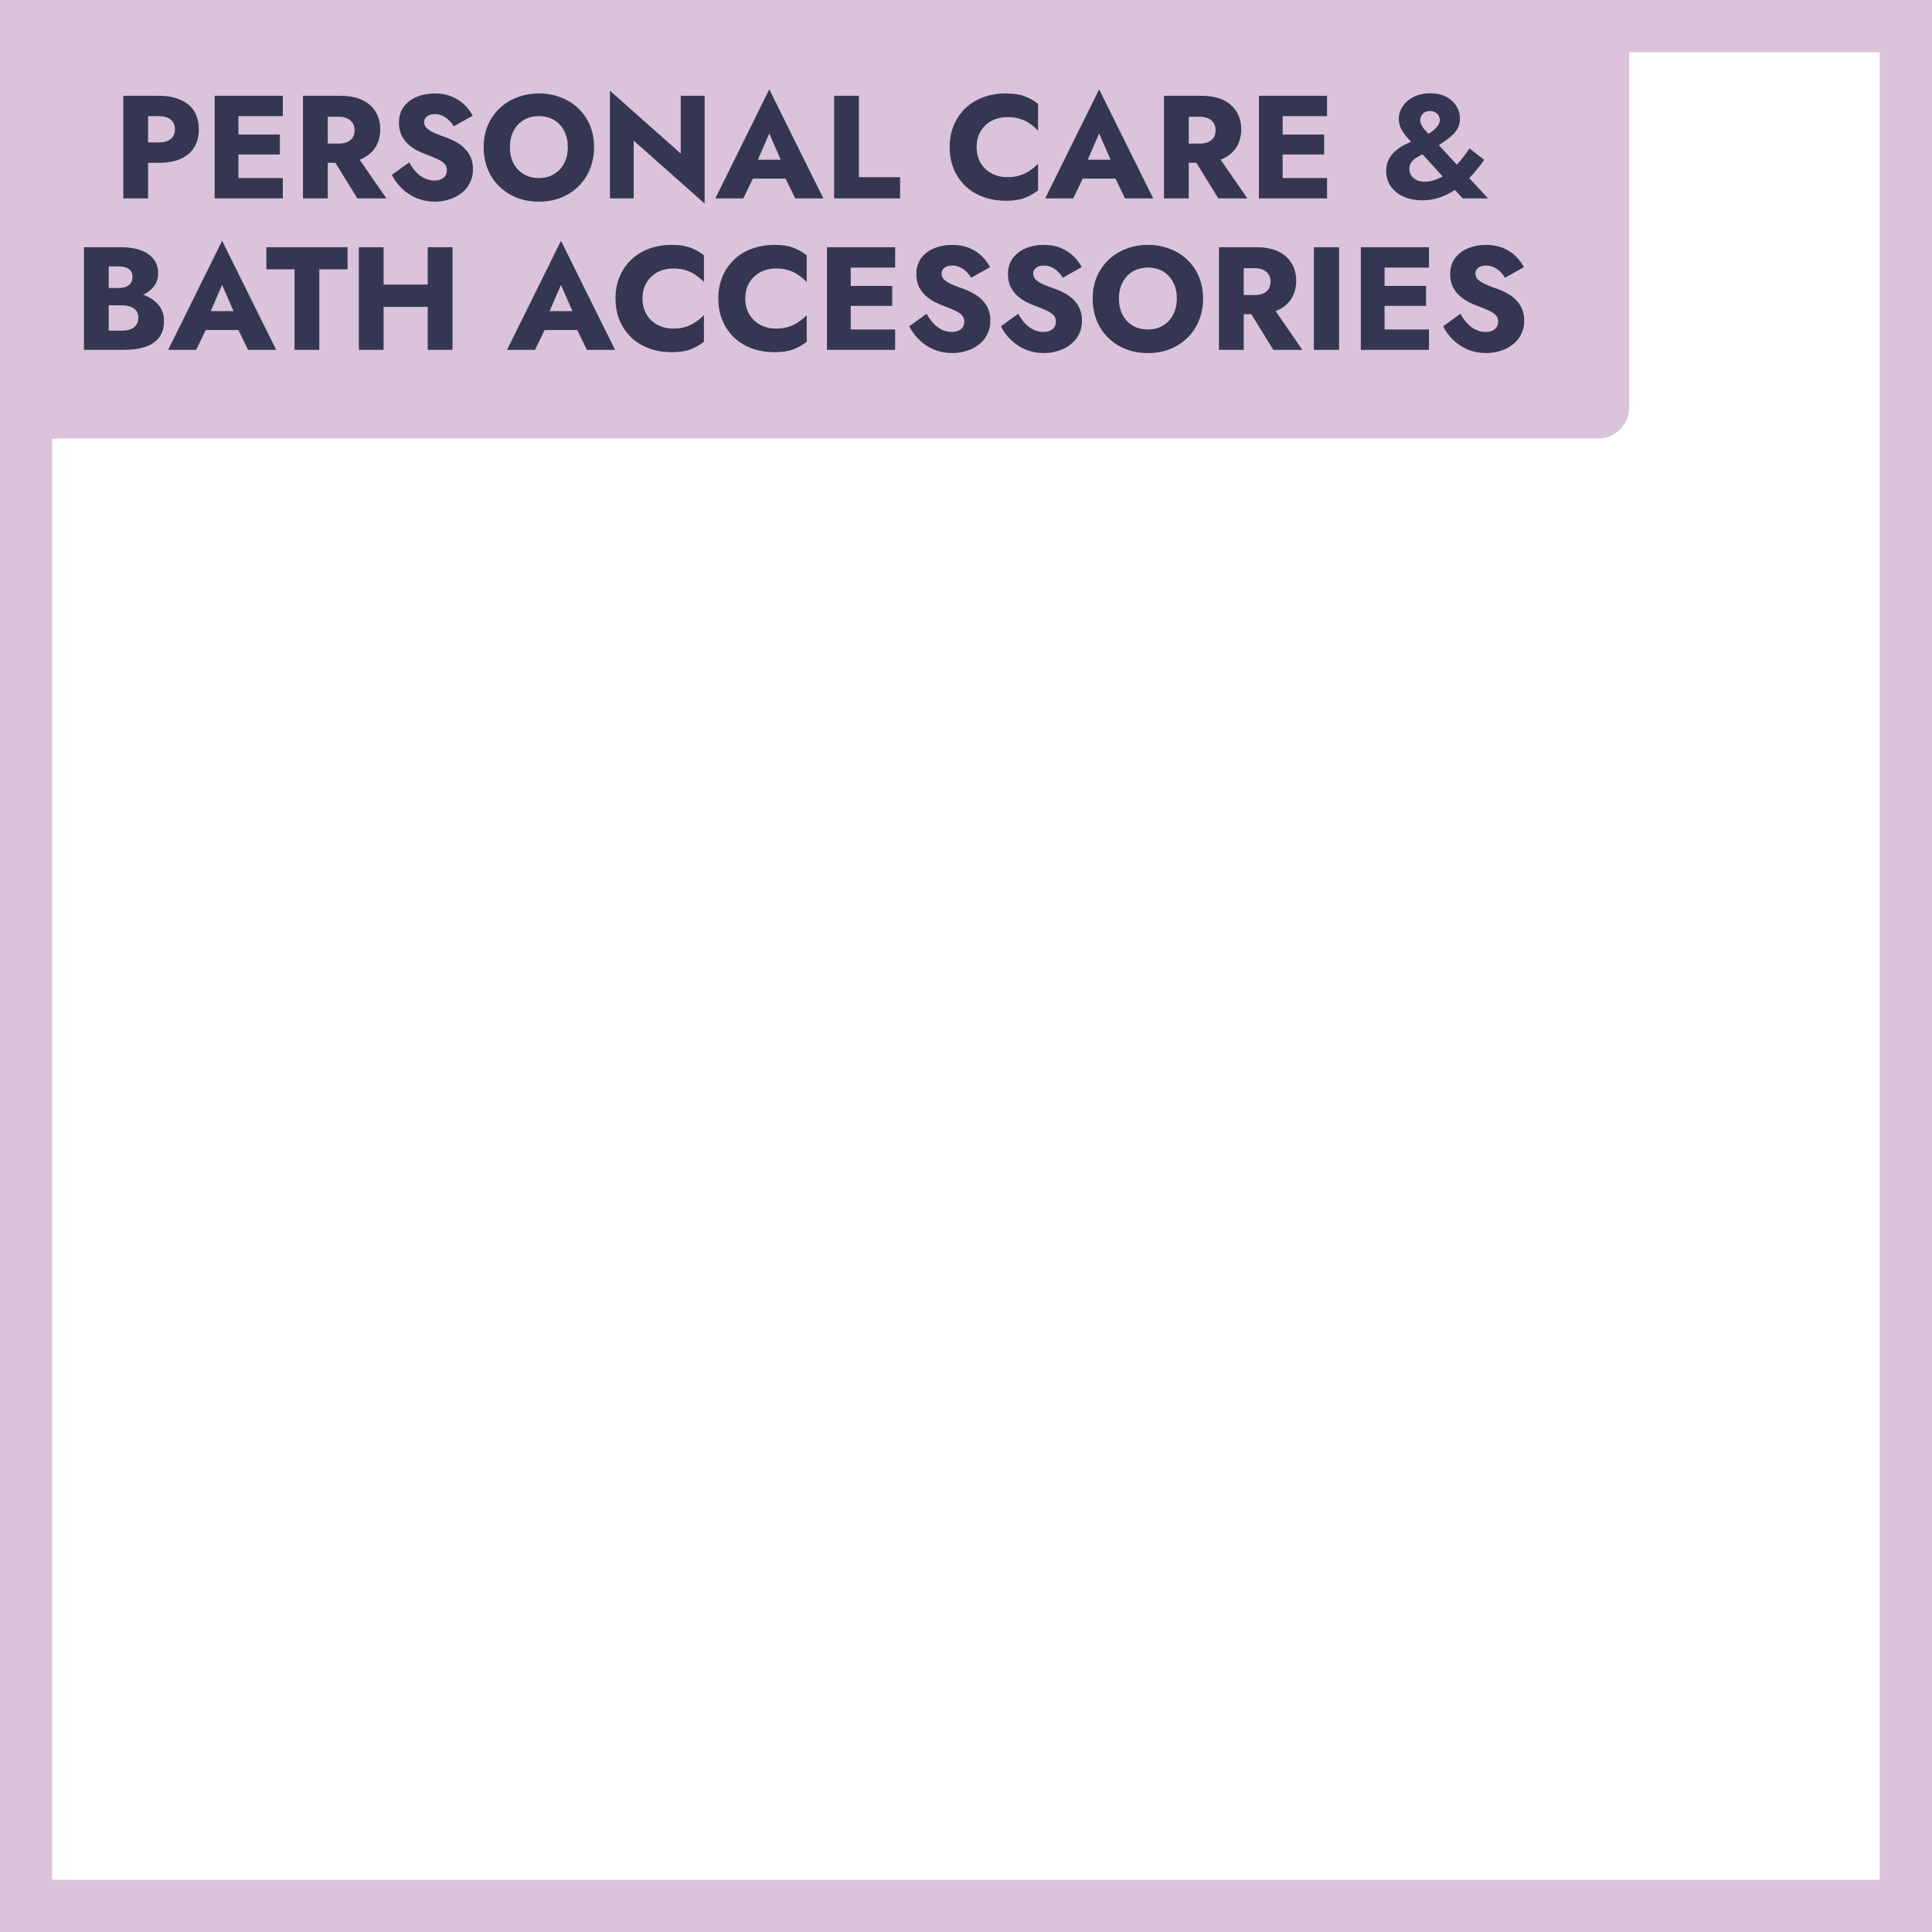
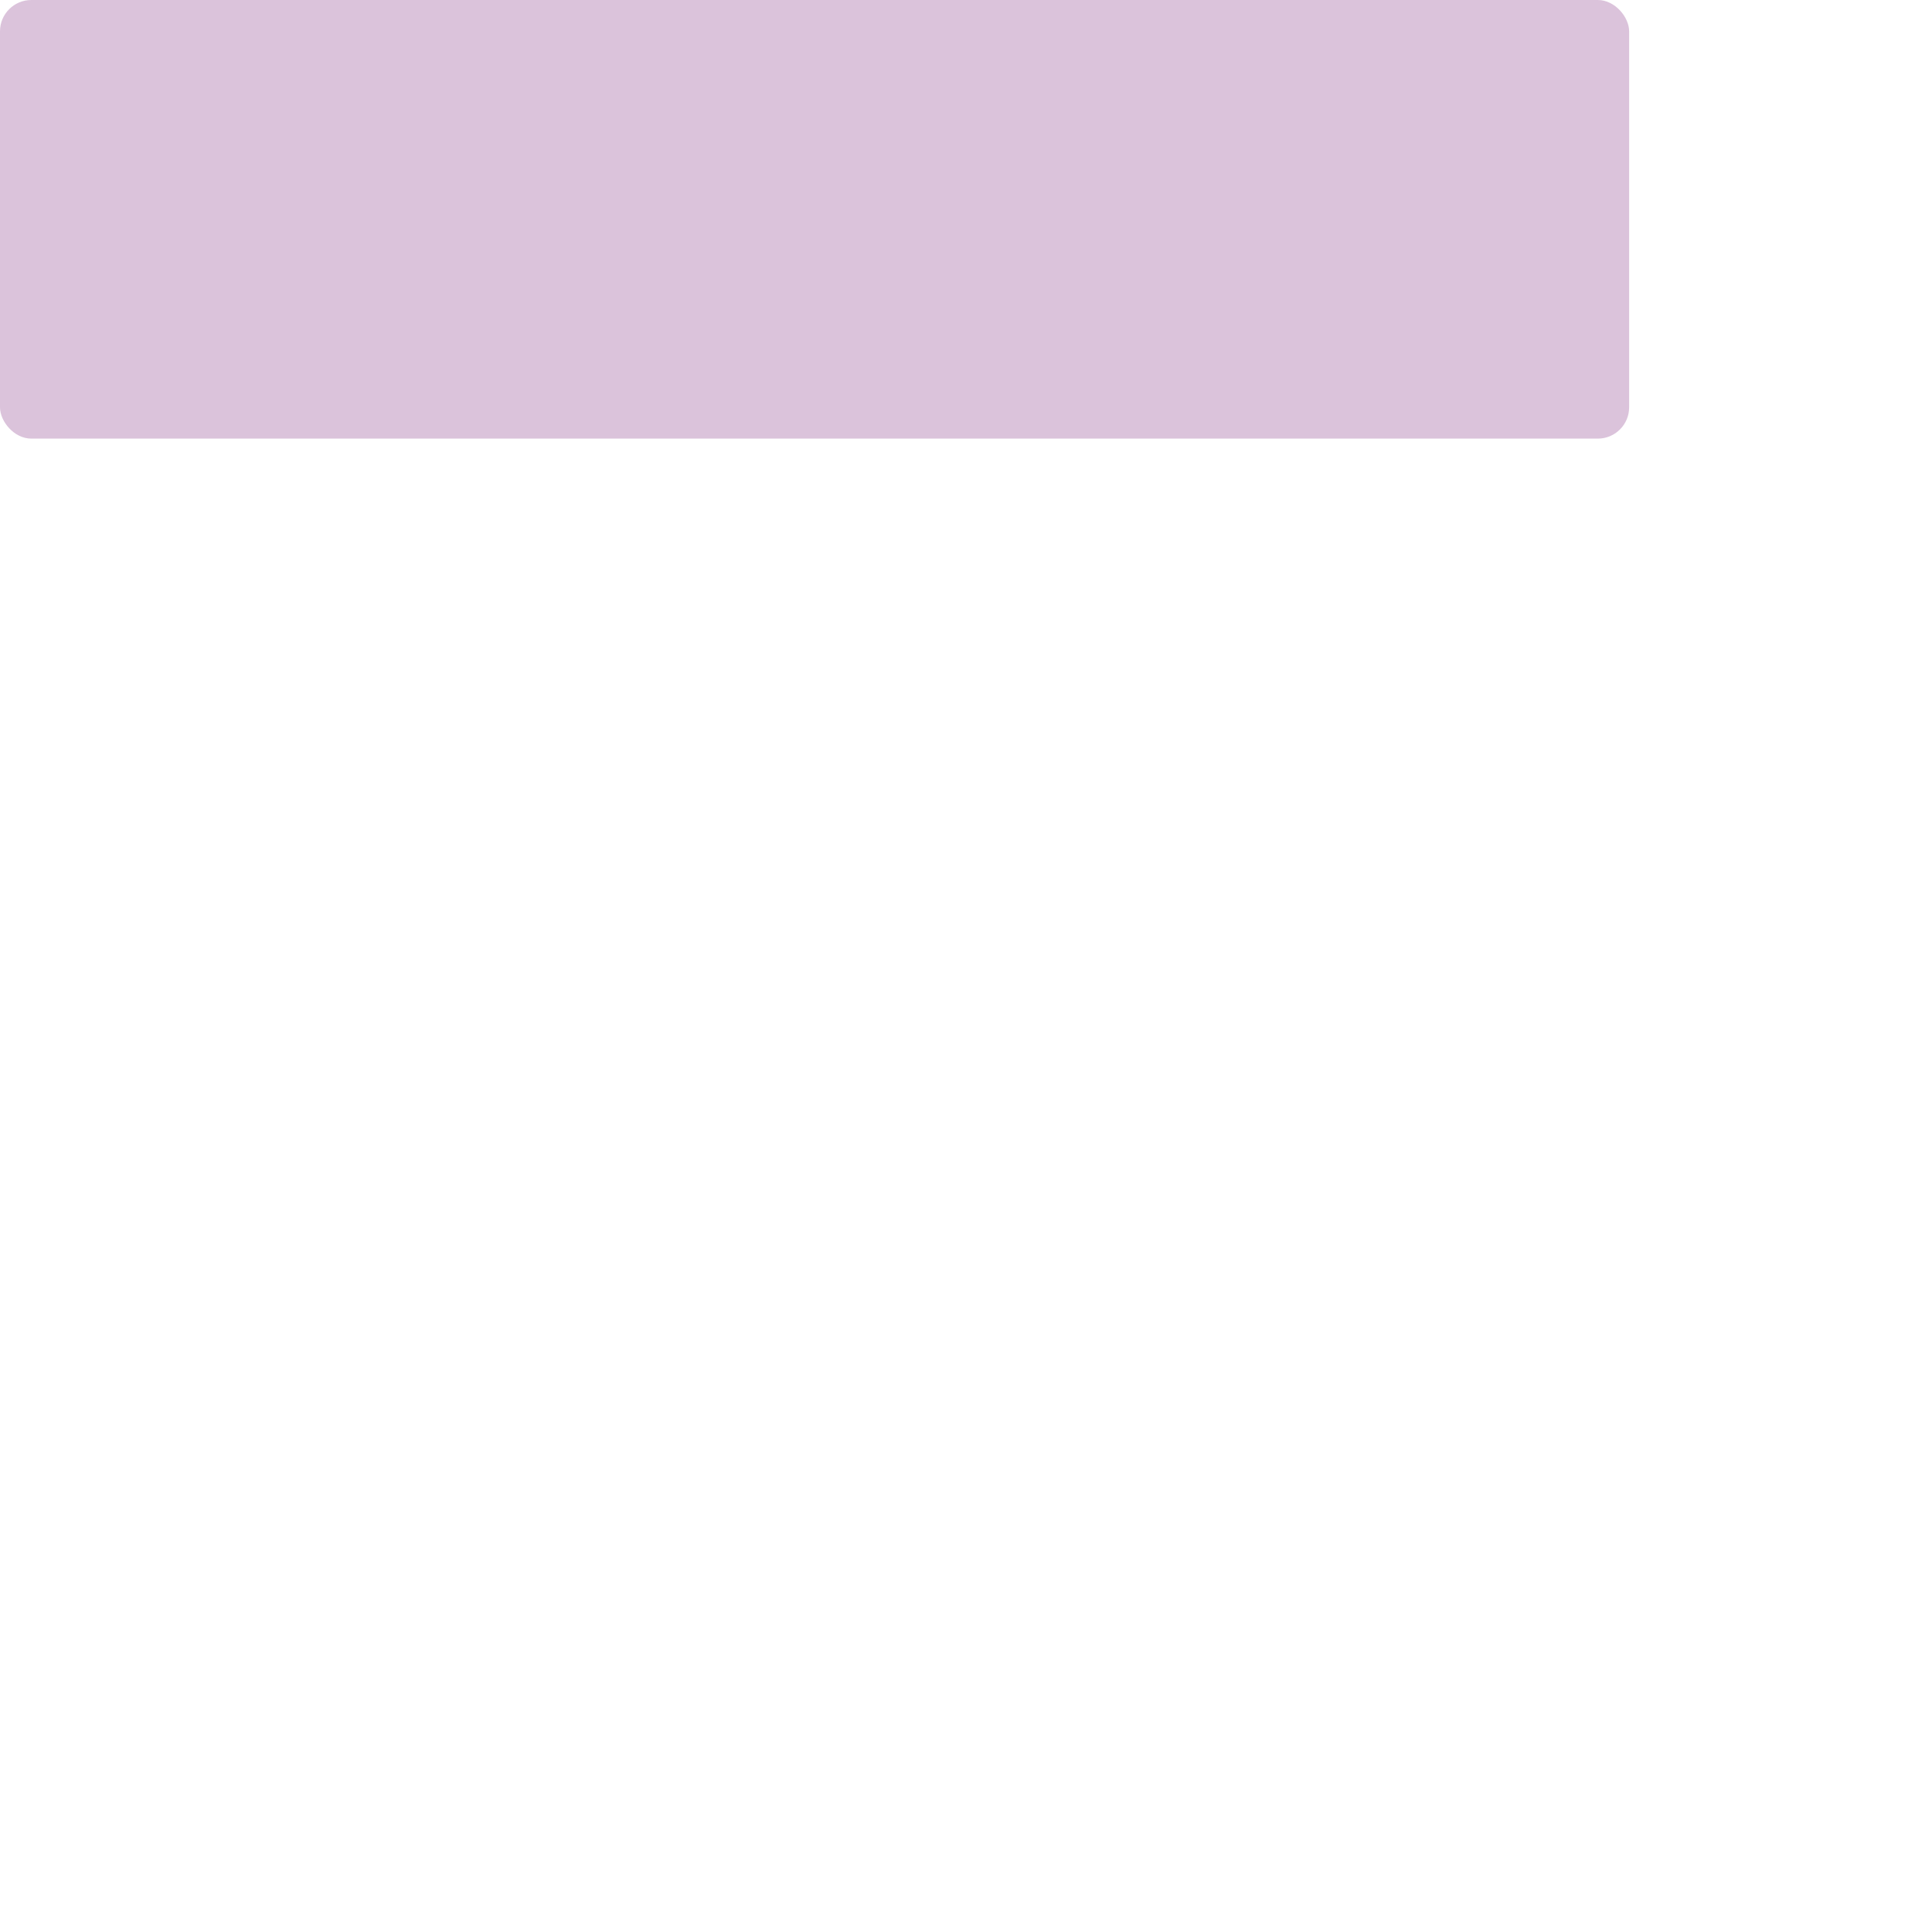
<svg xmlns="http://www.w3.org/2000/svg" width="370" height="370" viewBox="0 0 370 370" fill="none">
-   <rect x="5" y="5" width="360" height="360" stroke="#DBC3DB" stroke-width="10" />
  <rect width="312" height="84" rx="6" fill="#DBC3DB" />
-   <path d="M23.617 18.347H28.362V38H23.617V18.347ZM26.593 22.25V18.347H30.44C32.105 18.347 33.5 18.609 34.623 19.133C35.765 19.639 36.626 20.369 37.206 21.323C37.786 22.278 38.076 23.429 38.076 24.776C38.076 26.087 37.786 27.228 37.206 28.202C36.626 29.156 35.765 29.895 34.623 30.42C33.5 30.925 32.105 31.178 30.44 31.178H26.593V27.275H30.44C31.394 27.275 32.143 27.06 32.686 26.629C33.229 26.199 33.5 25.581 33.5 24.776C33.5 23.953 33.229 23.326 32.686 22.895C32.143 22.465 31.394 22.25 30.44 22.25H26.593ZM44.254 38V34.097H54.165V38H44.254ZM44.254 22.25V18.347H54.165V22.25H44.254ZM44.254 29.577V25.759H53.603V29.577H44.254ZM41.11 18.347H45.658V38H41.11V18.347ZM62.94 29.1H67.853L74.001 38H68.442L62.94 29.1ZM58.026 18.347H62.771V38H58.026V18.347ZM61.002 22.362V18.347H65.186C66.87 18.347 68.274 18.619 69.397 19.161C70.52 19.704 71.371 20.462 71.952 21.436C72.532 22.39 72.822 23.504 72.822 24.776C72.822 26.03 72.532 27.144 71.952 28.117C71.371 29.072 70.52 29.821 69.397 30.363C68.274 30.906 66.87 31.178 65.186 31.178H61.002V27.5H64.849C65.485 27.5 66.028 27.406 66.477 27.219C66.945 27.013 67.3 26.723 67.544 26.349C67.787 25.956 67.909 25.488 67.909 24.945C67.909 24.402 67.787 23.944 67.544 23.569C67.3 23.176 66.945 22.877 66.477 22.671C66.028 22.465 65.485 22.362 64.849 22.362H61.002ZM78.366 31.093C78.759 31.805 79.199 32.422 79.685 32.946C80.191 33.471 80.734 33.873 81.314 34.154C81.913 34.434 82.54 34.575 83.195 34.575C83.887 34.575 84.458 34.406 84.907 34.069C85.357 33.714 85.581 33.236 85.581 32.638C85.581 32.132 85.45 31.73 85.188 31.43C84.926 31.112 84.505 30.813 83.925 30.532C83.345 30.251 82.577 29.933 81.623 29.577C81.155 29.409 80.612 29.175 79.994 28.875C79.395 28.576 78.824 28.192 78.282 27.724C77.739 27.238 77.29 26.657 76.934 25.984C76.578 25.291 76.401 24.458 76.401 23.485C76.401 22.325 76.7 21.323 77.299 20.481C77.917 19.639 78.74 19.002 79.77 18.572C80.818 18.123 81.978 17.898 83.251 17.898C84.561 17.898 85.694 18.113 86.648 18.544C87.621 18.974 88.426 19.517 89.063 20.172C89.699 20.827 90.186 21.492 90.522 22.165L86.901 24.187C86.62 23.719 86.293 23.317 85.918 22.98C85.562 22.624 85.16 22.353 84.711 22.165C84.28 21.959 83.812 21.857 83.307 21.857C82.633 21.857 82.119 22.006 81.763 22.306C81.407 22.587 81.23 22.942 81.23 23.373C81.23 23.822 81.398 24.215 81.735 24.552C82.091 24.889 82.587 25.198 83.223 25.478C83.878 25.759 84.664 26.059 85.581 26.377C86.274 26.639 86.919 26.948 87.519 27.303C88.117 27.64 88.641 28.052 89.091 28.539C89.559 29.025 89.924 29.587 90.186 30.223C90.448 30.86 90.579 31.589 90.579 32.413C90.579 33.405 90.373 34.294 89.961 35.08C89.568 35.847 89.025 36.493 88.333 37.017C87.659 37.541 86.882 37.934 86.002 38.197C85.141 38.477 84.252 38.618 83.335 38.618C82.062 38.618 80.874 38.393 79.77 37.944C78.684 37.476 77.739 36.849 76.934 36.063C76.129 35.277 75.502 34.416 75.053 33.48L78.366 31.093ZM97.654 28.174C97.654 29.334 97.878 30.363 98.328 31.262C98.795 32.142 99.441 32.834 100.265 33.34C101.107 33.845 102.09 34.097 103.213 34.097C104.317 34.097 105.281 33.845 106.104 33.34C106.947 32.834 107.592 32.142 108.042 31.262C108.51 30.363 108.744 29.334 108.744 28.174C108.744 27.013 108.519 25.993 108.07 25.113C107.621 24.215 106.984 23.513 106.161 23.008C105.337 22.502 104.354 22.25 103.213 22.25C102.09 22.25 101.107 22.502 100.265 23.008C99.441 23.513 98.795 24.215 98.328 25.113C97.878 25.993 97.654 27.013 97.654 28.174ZM92.628 28.174C92.628 26.657 92.89 25.273 93.414 24.018C93.957 22.764 94.706 21.679 95.66 20.762C96.615 19.845 97.738 19.143 99.029 18.656C100.321 18.151 101.715 17.898 103.213 17.898C104.729 17.898 106.123 18.151 107.396 18.656C108.687 19.143 109.81 19.845 110.765 20.762C111.72 21.679 112.459 22.764 112.983 24.018C113.507 25.273 113.769 26.657 113.769 28.174C113.769 29.69 113.507 31.084 112.983 32.357C112.478 33.63 111.748 34.734 110.793 35.67C109.857 36.606 108.744 37.336 107.452 37.86C106.161 38.365 104.747 38.618 103.213 38.618C101.659 38.618 100.237 38.365 98.945 37.86C97.654 37.336 96.531 36.606 95.576 35.67C94.64 34.734 93.91 33.63 93.386 32.357C92.881 31.084 92.628 29.69 92.628 28.174ZM130.37 18.347H134.946V38.983L121.358 26.938V38H116.809V17.364L130.37 29.409V18.347ZM142.188 34.21L142.525 30.588H152.267L152.576 34.21H142.188ZM147.326 25.563L144.574 31.908L144.799 32.946L142.356 38H136.994L147.326 17.112L157.686 38H152.295L149.937 33.143L150.105 31.936L147.326 25.563ZM159.745 18.347H164.49V33.929H172.379V38H159.745V18.347ZM187.038 28.174C187.038 29.372 187.309 30.41 187.852 31.29C188.395 32.151 189.106 32.806 189.986 33.255C190.884 33.705 191.867 33.929 192.934 33.929C193.87 33.929 194.693 33.807 195.404 33.564C196.116 33.321 196.752 33.003 197.314 32.609C197.875 32.217 198.371 31.795 198.802 31.346V36.456C198.015 37.074 197.154 37.56 196.219 37.916C195.283 38.271 194.094 38.449 192.653 38.449C191.081 38.449 189.63 38.206 188.301 37.719C186.972 37.233 185.831 36.531 184.876 35.614C183.922 34.697 183.182 33.611 182.658 32.357C182.134 31.103 181.872 29.708 181.872 28.174C181.872 26.639 182.134 25.244 182.658 23.99C183.182 22.736 183.922 21.651 184.876 20.734C185.831 19.817 186.972 19.115 188.301 18.628C189.63 18.141 191.081 17.898 192.653 17.898C194.094 17.898 195.283 18.076 196.219 18.431C197.154 18.787 198.015 19.274 198.802 19.891V25.001C198.371 24.552 197.875 24.131 197.314 23.738C196.752 23.326 196.116 23.008 195.404 22.783C194.693 22.54 193.87 22.418 192.934 22.418C191.867 22.418 190.884 22.643 189.986 23.092C189.106 23.541 188.395 24.196 187.852 25.057C187.309 25.918 187.038 26.957 187.038 28.174ZM205.358 34.21L205.695 30.588H215.437L215.746 34.21H205.358ZM210.496 25.563L207.744 31.908L207.969 32.946L205.526 38H200.164L210.496 17.112L220.855 38H215.465L213.107 33.143L213.275 31.936L210.496 25.563ZM227.828 29.1H232.741L238.89 38H233.331L227.828 29.1ZM222.915 18.347H227.66V38H222.915V18.347ZM225.891 22.362V18.347H230.074C231.759 18.347 233.162 18.619 234.285 19.161C235.408 19.704 236.26 20.462 236.84 21.436C237.421 22.39 237.711 23.504 237.711 24.776C237.711 26.03 237.421 27.144 236.84 28.117C236.26 29.072 235.408 29.821 234.285 30.363C233.162 30.906 231.759 31.178 230.074 31.178H225.891V27.5H229.737C230.374 27.5 230.916 27.406 231.366 27.219C231.833 27.013 232.189 26.723 232.432 26.349C232.676 25.956 232.797 25.488 232.797 24.945C232.797 24.402 232.676 23.944 232.432 23.569C232.189 23.176 231.833 22.877 231.366 22.671C230.916 22.465 230.374 22.362 229.737 22.362H225.891ZM244.237 38V34.097H254.148V38H244.237ZM244.237 22.25V18.347H254.148V22.25H244.237ZM244.237 29.577V25.759H253.586V29.577H244.237ZM241.093 18.347H245.641V38H241.093V18.347ZM270.61 27.556C270.179 27.088 269.749 26.611 269.318 26.124C268.906 25.619 268.56 25.095 268.279 24.552C268.017 24.009 267.886 23.401 267.886 22.727C267.886 21.922 268.13 21.145 268.616 20.397C269.103 19.648 269.795 19.04 270.694 18.572C271.611 18.104 272.687 17.87 273.922 17.87C275.158 17.87 276.197 18.104 277.039 18.572C277.881 19.04 278.518 19.639 278.948 20.369C279.378 21.08 279.594 21.828 279.594 22.615C279.594 23.27 279.491 23.841 279.285 24.327C279.079 24.795 278.77 25.244 278.358 25.675C277.947 26.087 277.441 26.508 276.842 26.938C276.243 27.35 275.551 27.818 274.765 28.342C274.278 28.66 273.745 28.95 273.164 29.212C272.603 29.456 272.079 29.718 271.592 29.998C271.106 30.261 270.703 30.579 270.385 30.953C270.067 31.309 269.908 31.777 269.908 32.357C269.908 32.806 270.02 33.218 270.245 33.592C270.488 33.948 270.825 34.238 271.255 34.462C271.705 34.687 272.247 34.799 272.884 34.799C273.689 34.799 274.475 34.631 275.242 34.294C276.028 33.957 276.786 33.499 277.516 32.918C278.246 32.338 278.929 31.664 279.566 30.897C280.221 30.13 280.838 29.306 281.419 28.426L284.254 30.616C283.637 31.496 282.925 32.394 282.121 33.311C281.316 34.228 280.417 35.071 279.425 35.838C278.433 36.587 277.338 37.195 276.14 37.663C274.961 38.131 273.689 38.365 272.322 38.365C271.068 38.365 269.917 38.14 268.869 37.691C267.839 37.242 267.016 36.596 266.398 35.754C265.781 34.912 265.472 33.91 265.472 32.75C265.472 31.852 265.65 31.084 266.005 30.448C266.361 29.793 266.819 29.241 267.381 28.791C267.942 28.323 268.541 27.94 269.178 27.64C269.833 27.322 270.45 27.051 271.031 26.826C271.63 26.601 272.126 26.395 272.519 26.208C273.567 25.703 274.362 25.169 274.905 24.608C275.467 24.047 275.747 23.513 275.747 23.008C275.747 22.708 275.673 22.427 275.523 22.165C275.373 21.903 275.158 21.688 274.877 21.52C274.615 21.351 274.287 21.267 273.894 21.267C273.258 21.267 272.781 21.445 272.463 21.8C272.144 22.156 271.985 22.558 271.985 23.008C271.985 23.55 272.229 24.112 272.715 24.692C273.221 25.254 273.848 25.946 274.596 26.77L284.984 38H280.127L270.61 27.556ZM19.615 57.23V55.152H22.788C23.33 55.152 23.789 55.068 24.163 54.9C24.556 54.731 24.856 54.497 25.062 54.198C25.268 53.879 25.371 53.496 25.371 53.047C25.371 52.373 25.146 51.867 24.697 51.53C24.247 51.194 23.611 51.025 22.788 51.025H20.822V63.322H23.237C23.855 63.322 24.407 63.247 24.893 63.097C25.38 62.929 25.764 62.667 26.044 62.311C26.344 61.937 26.494 61.432 26.494 60.795C26.494 60.383 26.409 60.028 26.241 59.728C26.073 59.429 25.838 59.186 25.539 58.998C25.239 58.811 24.893 58.68 24.5 58.605C24.126 58.512 23.705 58.465 23.237 58.465H19.615V55.882H23.77C24.725 55.882 25.651 55.985 26.55 56.191C27.448 56.397 28.262 56.734 28.992 57.202C29.722 57.651 30.302 58.231 30.733 58.942C31.182 59.635 31.407 60.477 31.407 61.469C31.407 62.779 31.089 63.837 30.452 64.642C29.835 65.447 28.955 66.045 27.813 66.439C26.671 66.813 25.324 67 23.77 67H16.078V47.347H23.293C24.659 47.347 25.857 47.534 26.887 47.909C27.935 48.264 28.758 48.816 29.357 49.565C29.975 50.295 30.284 51.222 30.284 52.345C30.284 53.374 29.975 54.254 29.357 54.984C28.758 55.714 27.935 56.275 26.887 56.668C25.857 57.043 24.659 57.23 23.293 57.23H19.615ZM37.398 63.21L37.735 59.588H47.478L47.786 63.21H37.398ZM42.536 54.563L39.785 60.908L40.01 61.946L37.567 67H32.205L42.536 46.112L52.896 67H47.506L45.147 62.143L45.316 60.936L42.536 54.563ZM51.016 51.587V47.347H66.57V51.587H61.151V67H56.407V51.587H51.016ZM70.039 58.774V54.506H84.919V58.774H70.039ZM81.915 47.347H86.659V67H81.915V47.347ZM68.719 47.347H73.464V67H68.719V47.347ZM102.296 63.21L102.633 59.588H112.375L112.684 63.21H102.296ZM107.433 54.563L104.682 60.908L104.907 61.946L102.464 67H97.102L107.433 46.112L117.793 67H112.403L110.044 62.143L110.213 60.936L107.433 54.563ZM123.046 57.174C123.046 58.371 123.317 59.41 123.86 60.29C124.403 61.151 125.114 61.806 125.993 62.255C126.892 62.705 127.875 62.929 128.941 62.929C129.877 62.929 130.701 62.807 131.412 62.564C132.123 62.321 132.76 62.003 133.321 61.609C133.883 61.217 134.379 60.795 134.809 60.346V65.456C134.023 66.073 133.162 66.56 132.226 66.916C131.29 67.271 130.102 67.449 128.661 67.449C127.088 67.449 125.638 67.206 124.309 66.719C122.98 66.233 121.838 65.531 120.884 64.614C119.929 63.697 119.19 62.611 118.666 61.357C118.142 60.103 117.88 58.708 117.88 57.174C117.88 55.639 118.142 54.244 118.666 52.99C119.19 51.736 119.929 50.651 120.884 49.734C121.838 48.816 122.98 48.115 124.309 47.628C125.638 47.141 127.088 46.898 128.661 46.898C130.102 46.898 131.29 47.076 132.226 47.431C133.162 47.787 134.023 48.274 134.809 48.891V54.001C134.379 53.552 133.883 53.131 133.321 52.738C132.76 52.326 132.123 52.008 131.412 51.783C130.701 51.54 129.877 51.418 128.941 51.418C127.875 51.418 126.892 51.643 125.993 52.092C125.114 52.541 124.403 53.196 123.86 54.057C123.317 54.918 123.046 55.957 123.046 57.174ZM142.731 57.174C142.731 58.371 143.003 59.41 143.545 60.29C144.088 61.151 144.8 61.806 145.679 62.255C146.578 62.705 147.56 62.929 148.627 62.929C149.563 62.929 150.387 62.807 151.098 62.564C151.809 62.321 152.445 62.003 153.007 61.609C153.568 61.217 154.064 60.795 154.495 60.346V65.456C153.709 66.073 152.848 66.56 151.912 66.916C150.976 67.271 149.788 67.449 148.346 67.449C146.774 67.449 145.324 67.206 143.995 66.719C142.666 66.233 141.524 65.531 140.569 64.614C139.615 63.697 138.876 62.611 138.352 61.357C137.827 60.103 137.565 58.708 137.565 57.174C137.565 55.639 137.827 54.244 138.352 52.99C138.876 51.736 139.615 50.651 140.569 49.734C141.524 48.816 142.666 48.115 143.995 47.628C145.324 47.141 146.774 46.898 148.346 46.898C149.788 46.898 150.976 47.076 151.912 47.431C152.848 47.787 153.709 48.274 154.495 48.891V54.001C154.064 53.552 153.568 53.131 153.007 52.738C152.445 52.326 151.809 52.008 151.098 51.783C150.387 51.54 149.563 51.418 148.627 51.418C147.56 51.418 146.578 51.643 145.679 52.092C144.8 52.541 144.088 53.196 143.545 54.057C143.003 54.918 142.731 55.957 142.731 57.174ZM161.519 67V63.097H171.429V67H161.519ZM161.519 51.25V47.347H171.429V51.25H161.519ZM161.519 58.577V54.759H170.868V58.577H161.519ZM158.374 47.347H162.922V67H158.374V47.347ZM177.453 60.093C177.846 60.805 178.285 61.422 178.772 61.946C179.277 62.471 179.82 62.873 180.4 63.154C180.999 63.434 181.626 63.575 182.282 63.575C182.974 63.575 183.545 63.406 183.994 63.069C184.443 62.714 184.668 62.236 184.668 61.638C184.668 61.132 184.537 60.73 184.275 60.43C184.013 60.112 183.592 59.813 183.011 59.532C182.431 59.251 181.664 58.933 180.709 58.577C180.241 58.409 179.699 58.175 179.081 57.876C178.482 57.576 177.911 57.192 177.368 56.724C176.826 56.238 176.376 55.657 176.021 54.984C175.665 54.291 175.487 53.458 175.487 52.485C175.487 51.325 175.787 50.323 176.386 49.481C177.003 48.639 177.827 48.002 178.856 47.572C179.904 47.123 181.065 46.898 182.338 46.898C183.648 46.898 184.78 47.113 185.735 47.544C186.708 47.974 187.513 48.517 188.149 49.172C188.786 49.827 189.272 50.492 189.609 51.165L185.987 53.187C185.707 52.719 185.379 52.316 185.005 51.98C184.649 51.624 184.247 51.353 183.798 51.165C183.367 50.959 182.899 50.857 182.394 50.857C181.72 50.857 181.205 51.006 180.85 51.306C180.494 51.587 180.316 51.942 180.316 52.373C180.316 52.822 180.485 53.215 180.822 53.552C181.177 53.889 181.673 54.198 182.31 54.478C182.965 54.759 183.751 55.059 184.668 55.377C185.36 55.639 186.006 55.948 186.605 56.303C187.204 56.64 187.728 57.052 188.177 57.539C188.645 58.025 189.01 58.587 189.272 59.223C189.534 59.859 189.665 60.589 189.665 61.413C189.665 62.405 189.459 63.294 189.048 64.08C188.655 64.847 188.112 65.493 187.419 66.017C186.746 66.541 185.969 66.934 185.089 67.197C184.228 67.477 183.339 67.618 182.422 67.618C181.149 67.618 179.961 67.393 178.856 66.944C177.771 66.476 176.826 65.849 176.021 65.063C175.216 64.277 174.589 63.416 174.14 62.48L177.453 60.093ZM195 60.093C195.393 60.805 195.833 61.422 196.319 61.946C196.825 62.471 197.367 62.873 197.948 63.154C198.547 63.434 199.174 63.575 199.829 63.575C200.521 63.575 201.092 63.406 201.541 63.069C201.991 62.714 202.215 62.236 202.215 61.638C202.215 61.132 202.084 60.73 201.822 60.43C201.56 60.112 201.139 59.813 200.559 59.532C199.978 59.251 199.211 58.933 198.256 58.577C197.789 58.409 197.246 58.175 196.628 57.876C196.029 57.576 195.458 57.192 194.915 56.724C194.373 56.238 193.923 55.657 193.568 54.984C193.212 54.291 193.034 53.458 193.034 52.485C193.034 51.325 193.334 50.323 193.933 49.481C194.551 48.639 195.374 48.002 196.403 47.572C197.452 47.123 198.612 46.898 199.885 46.898C201.195 46.898 202.327 47.113 203.282 47.544C204.255 47.974 205.06 48.517 205.696 49.172C206.333 49.827 206.819 50.492 207.156 51.165L203.535 53.187C203.254 52.719 202.926 52.316 202.552 51.98C202.196 51.624 201.794 51.353 201.345 51.165C200.914 50.959 200.446 50.857 199.941 50.857C199.267 50.857 198.752 51.006 198.397 51.306C198.041 51.587 197.863 51.942 197.863 52.373C197.863 52.822 198.032 53.215 198.369 53.552C198.724 53.889 199.22 54.198 199.857 54.478C200.512 54.759 201.298 55.059 202.215 55.377C202.908 55.639 203.553 55.948 204.152 56.303C204.751 56.64 205.275 57.052 205.725 57.539C206.192 58.025 206.557 58.587 206.819 59.223C207.082 59.859 207.213 60.589 207.213 61.413C207.213 62.405 207.007 63.294 206.595 64.08C206.202 64.847 205.659 65.493 204.967 66.017C204.293 66.541 203.516 66.934 202.636 67.197C201.775 67.477 200.886 67.618 199.969 67.618C198.696 67.618 197.508 67.393 196.403 66.944C195.318 66.476 194.373 65.849 193.568 65.063C192.763 64.277 192.136 63.416 191.687 62.48L195 60.093ZM214.288 57.174C214.288 58.334 214.512 59.364 214.961 60.262C215.429 61.142 216.075 61.834 216.899 62.34C217.741 62.845 218.723 63.097 219.847 63.097C220.951 63.097 221.915 62.845 222.738 62.34C223.581 61.834 224.226 61.142 224.675 60.262C225.143 59.364 225.377 58.334 225.377 57.174C225.377 56.013 225.153 54.993 224.704 54.113C224.254 53.215 223.618 52.513 222.794 52.008C221.971 51.502 220.988 51.25 219.847 51.25C218.723 51.25 217.741 51.502 216.899 52.008C216.075 52.513 215.429 53.215 214.961 54.113C214.512 54.993 214.288 56.013 214.288 57.174ZM209.262 57.174C209.262 55.657 209.524 54.273 210.048 53.018C210.591 51.764 211.34 50.679 212.294 49.762C213.249 48.844 214.372 48.143 215.663 47.656C216.955 47.151 218.349 46.898 219.847 46.898C221.363 46.898 222.757 47.151 224.03 47.656C225.321 48.143 226.444 48.844 227.399 49.762C228.353 50.679 229.093 51.764 229.617 53.018C230.141 54.273 230.403 55.657 230.403 57.174C230.403 58.69 230.141 60.084 229.617 61.357C229.111 62.63 228.381 63.734 227.427 64.67C226.491 65.606 225.377 66.335 224.086 66.86C222.794 67.365 221.381 67.618 219.847 67.618C218.293 67.618 216.871 67.365 215.579 66.86C214.288 66.335 213.165 65.606 212.21 64.67C211.274 63.734 210.544 62.63 210.02 61.357C209.515 60.084 209.262 58.69 209.262 57.174ZM238.356 58.1H243.27L249.418 67H243.859L238.356 58.1ZM233.443 47.347H238.188V67H233.443V47.347ZM236.419 51.362V47.347H240.602C242.287 47.347 243.691 47.619 244.814 48.161C245.937 48.704 246.788 49.462 247.369 50.435C247.949 51.39 248.239 52.504 248.239 53.776C248.239 55.031 247.949 56.144 247.369 57.117C246.788 58.072 245.937 58.821 244.814 59.364C243.691 59.906 242.287 60.178 240.602 60.178H236.419V56.5H240.265C240.902 56.5 241.445 56.406 241.894 56.219C242.362 56.013 242.717 55.723 242.961 55.349C243.204 54.956 243.326 54.488 243.326 53.945C243.326 53.402 243.204 52.944 242.961 52.569C242.717 52.176 242.362 51.877 241.894 51.671C241.445 51.465 240.902 51.362 240.265 51.362H236.419ZM251.621 47.347H256.45V67H251.621V47.347ZM263.758 67V63.097H273.669V67H263.758ZM263.758 51.25V47.347H273.669V51.25H263.758ZM263.758 58.577V54.759H273.107V58.577H263.758ZM260.614 47.347H265.162V67H260.614V47.347ZM279.692 60.093C280.085 60.805 280.525 61.422 281.012 61.946C281.517 62.471 282.06 62.873 282.64 63.154C283.239 63.434 283.866 63.575 284.521 63.575C285.214 63.575 285.785 63.406 286.234 63.069C286.683 62.714 286.908 62.236 286.908 61.638C286.908 61.132 286.777 60.73 286.515 60.43C286.253 60.112 285.831 59.813 285.251 59.532C284.671 59.251 283.904 58.933 282.949 58.577C282.481 58.409 281.938 58.175 281.321 57.876C280.722 57.576 280.151 57.192 279.608 56.724C279.065 56.238 278.616 55.657 278.26 54.984C277.905 54.291 277.727 53.458 277.727 52.485C277.727 51.325 278.026 50.323 278.625 49.481C279.243 48.639 280.067 48.002 281.096 47.572C282.144 47.123 283.305 46.898 284.577 46.898C285.888 46.898 287.02 47.113 287.974 47.544C288.948 47.974 289.753 48.517 290.389 49.172C291.025 49.827 291.512 50.492 291.849 51.165L288.227 53.187C287.946 52.719 287.619 52.316 287.245 51.98C286.889 51.624 286.486 51.353 286.037 51.165C285.607 50.959 285.139 50.857 284.633 50.857C283.96 50.857 283.445 51.006 283.089 51.306C282.734 51.587 282.556 51.942 282.556 52.373C282.556 52.822 282.724 53.215 283.061 53.552C283.417 53.889 283.913 54.198 284.549 54.478C285.204 54.759 285.99 55.059 286.908 55.377C287.6 55.639 288.246 55.948 288.845 56.303C289.444 56.64 289.968 57.052 290.417 57.539C290.885 58.025 291.25 58.587 291.512 59.223C291.774 59.859 291.905 60.589 291.905 61.413C291.905 62.405 291.699 63.294 291.287 64.08C290.894 64.847 290.352 65.493 289.659 66.017C288.985 66.541 288.208 66.934 287.329 67.197C286.468 67.477 285.579 67.618 284.662 67.618C283.389 67.618 282.2 67.393 281.096 66.944C280.01 66.476 279.065 65.849 278.26 65.063C277.456 64.277 276.829 63.416 276.379 62.48L279.692 60.093Z" fill="#353752" />
</svg>